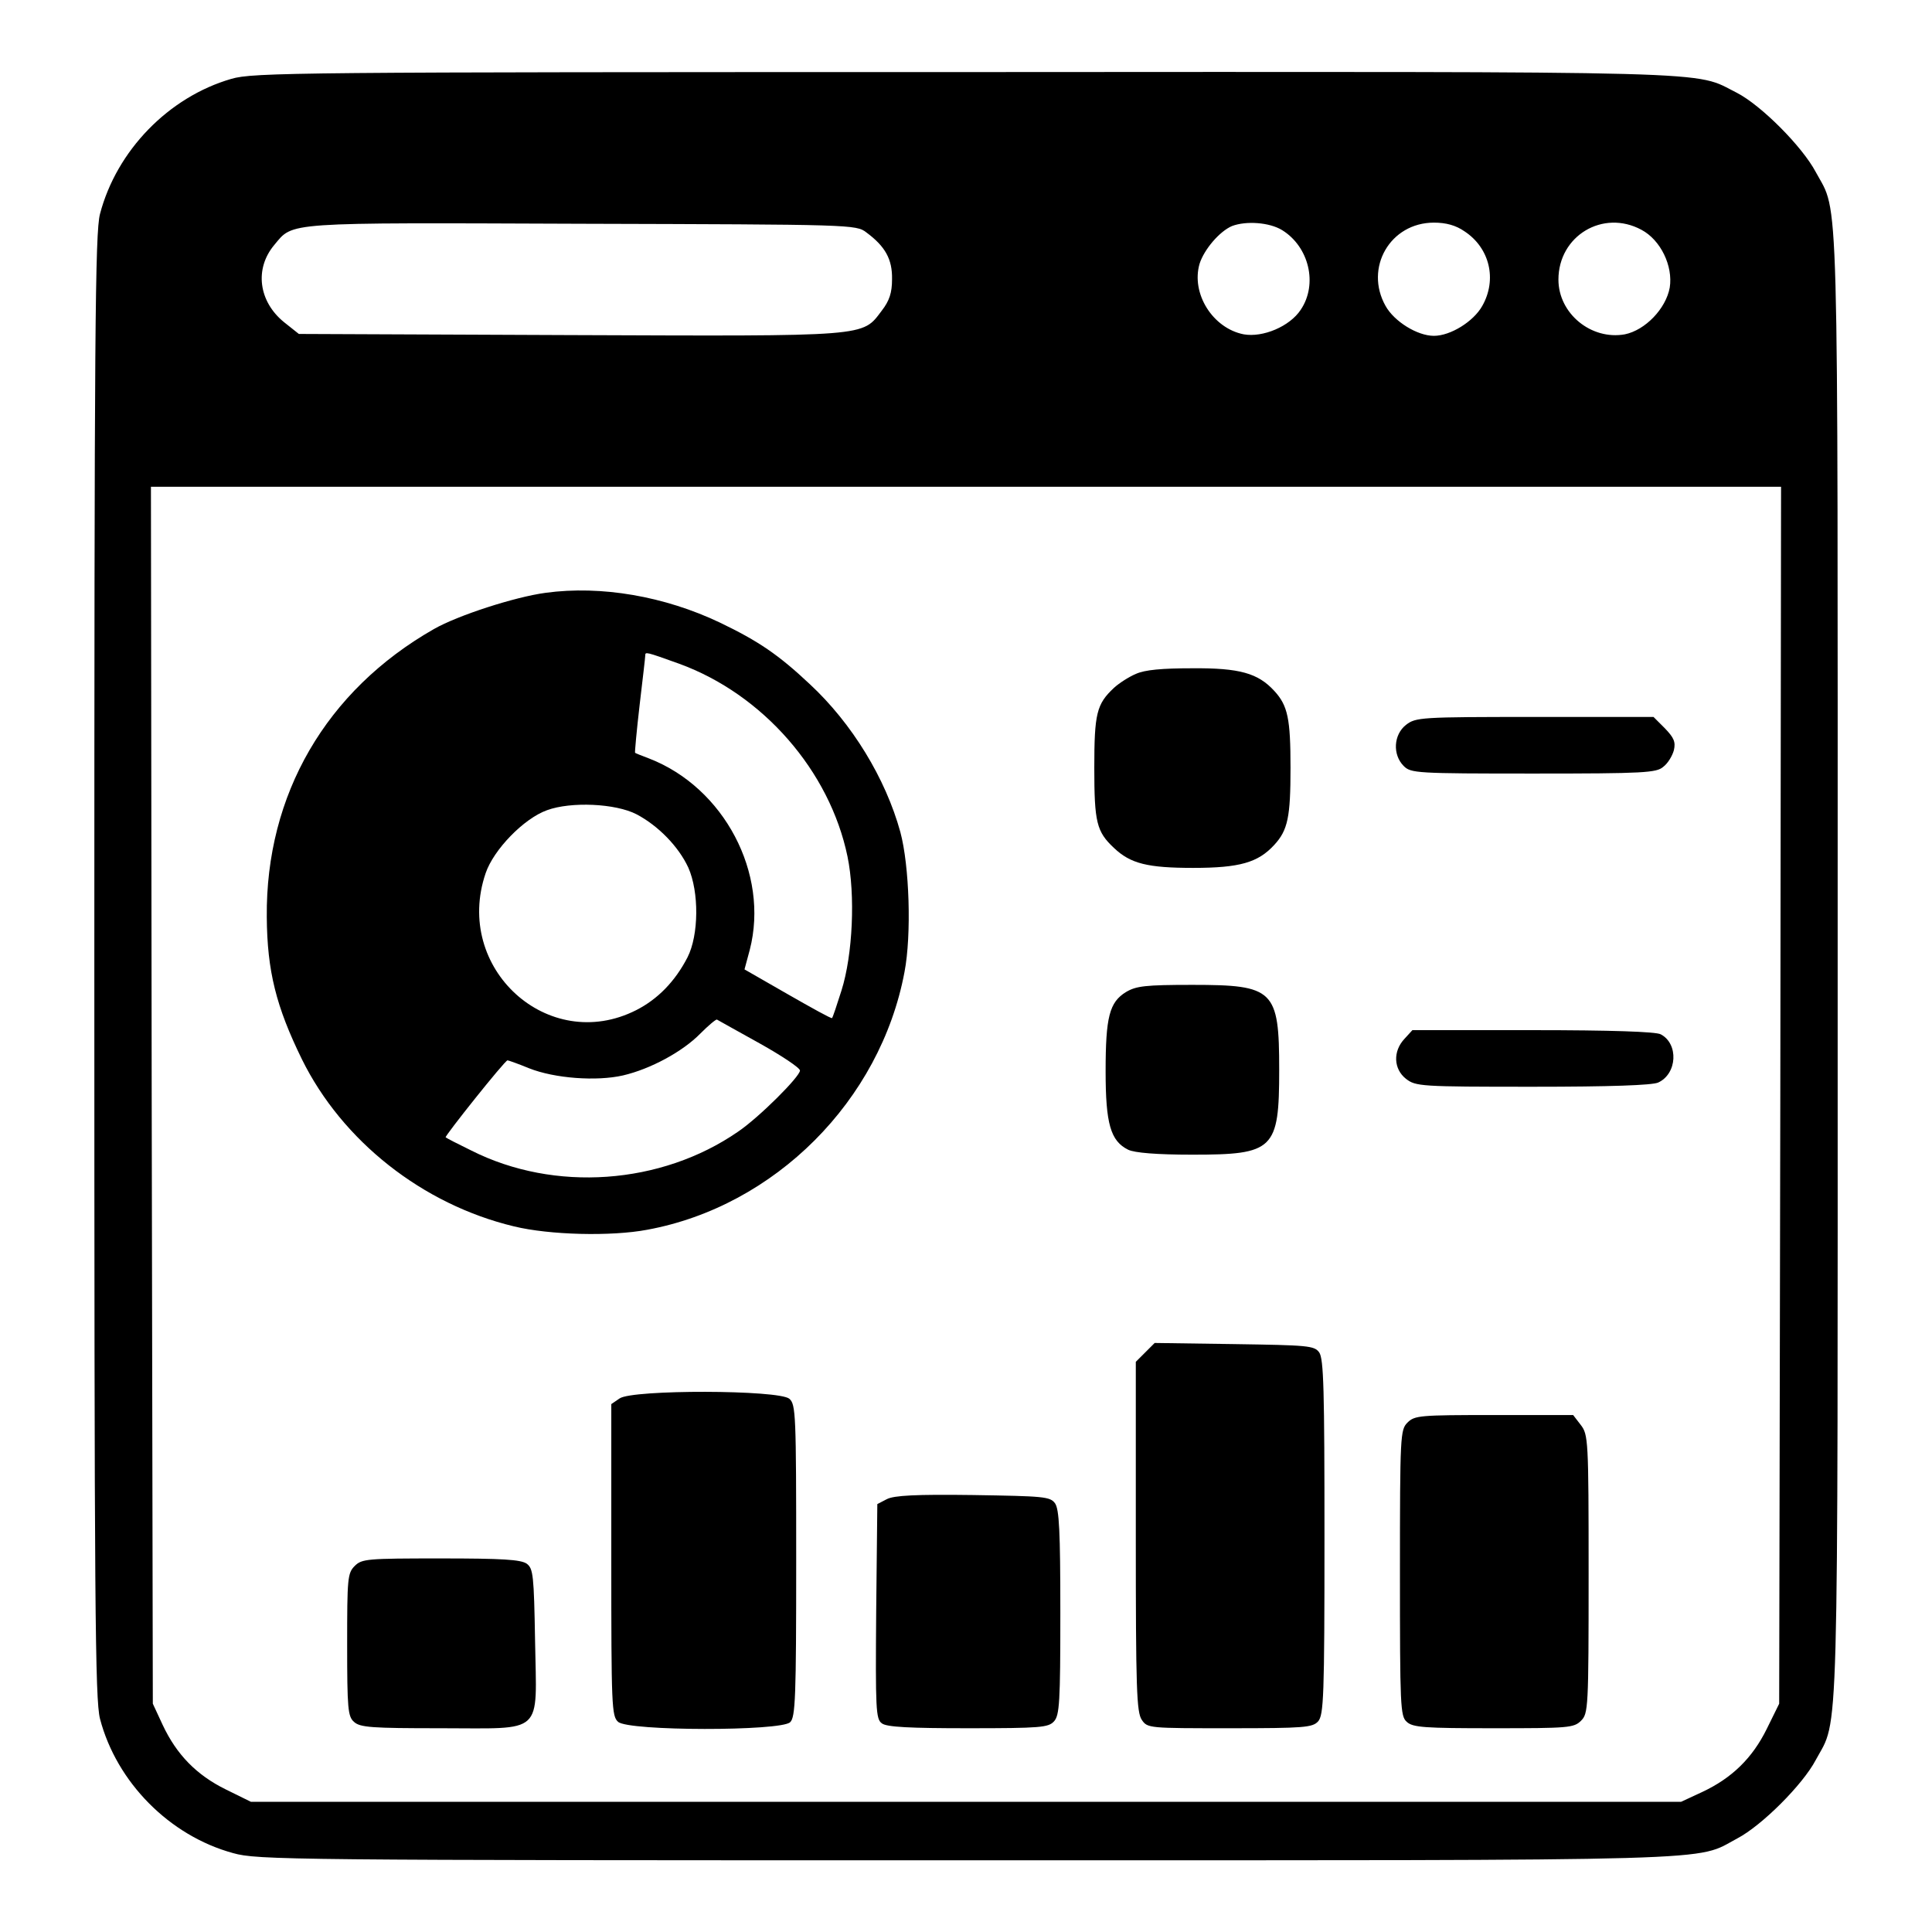
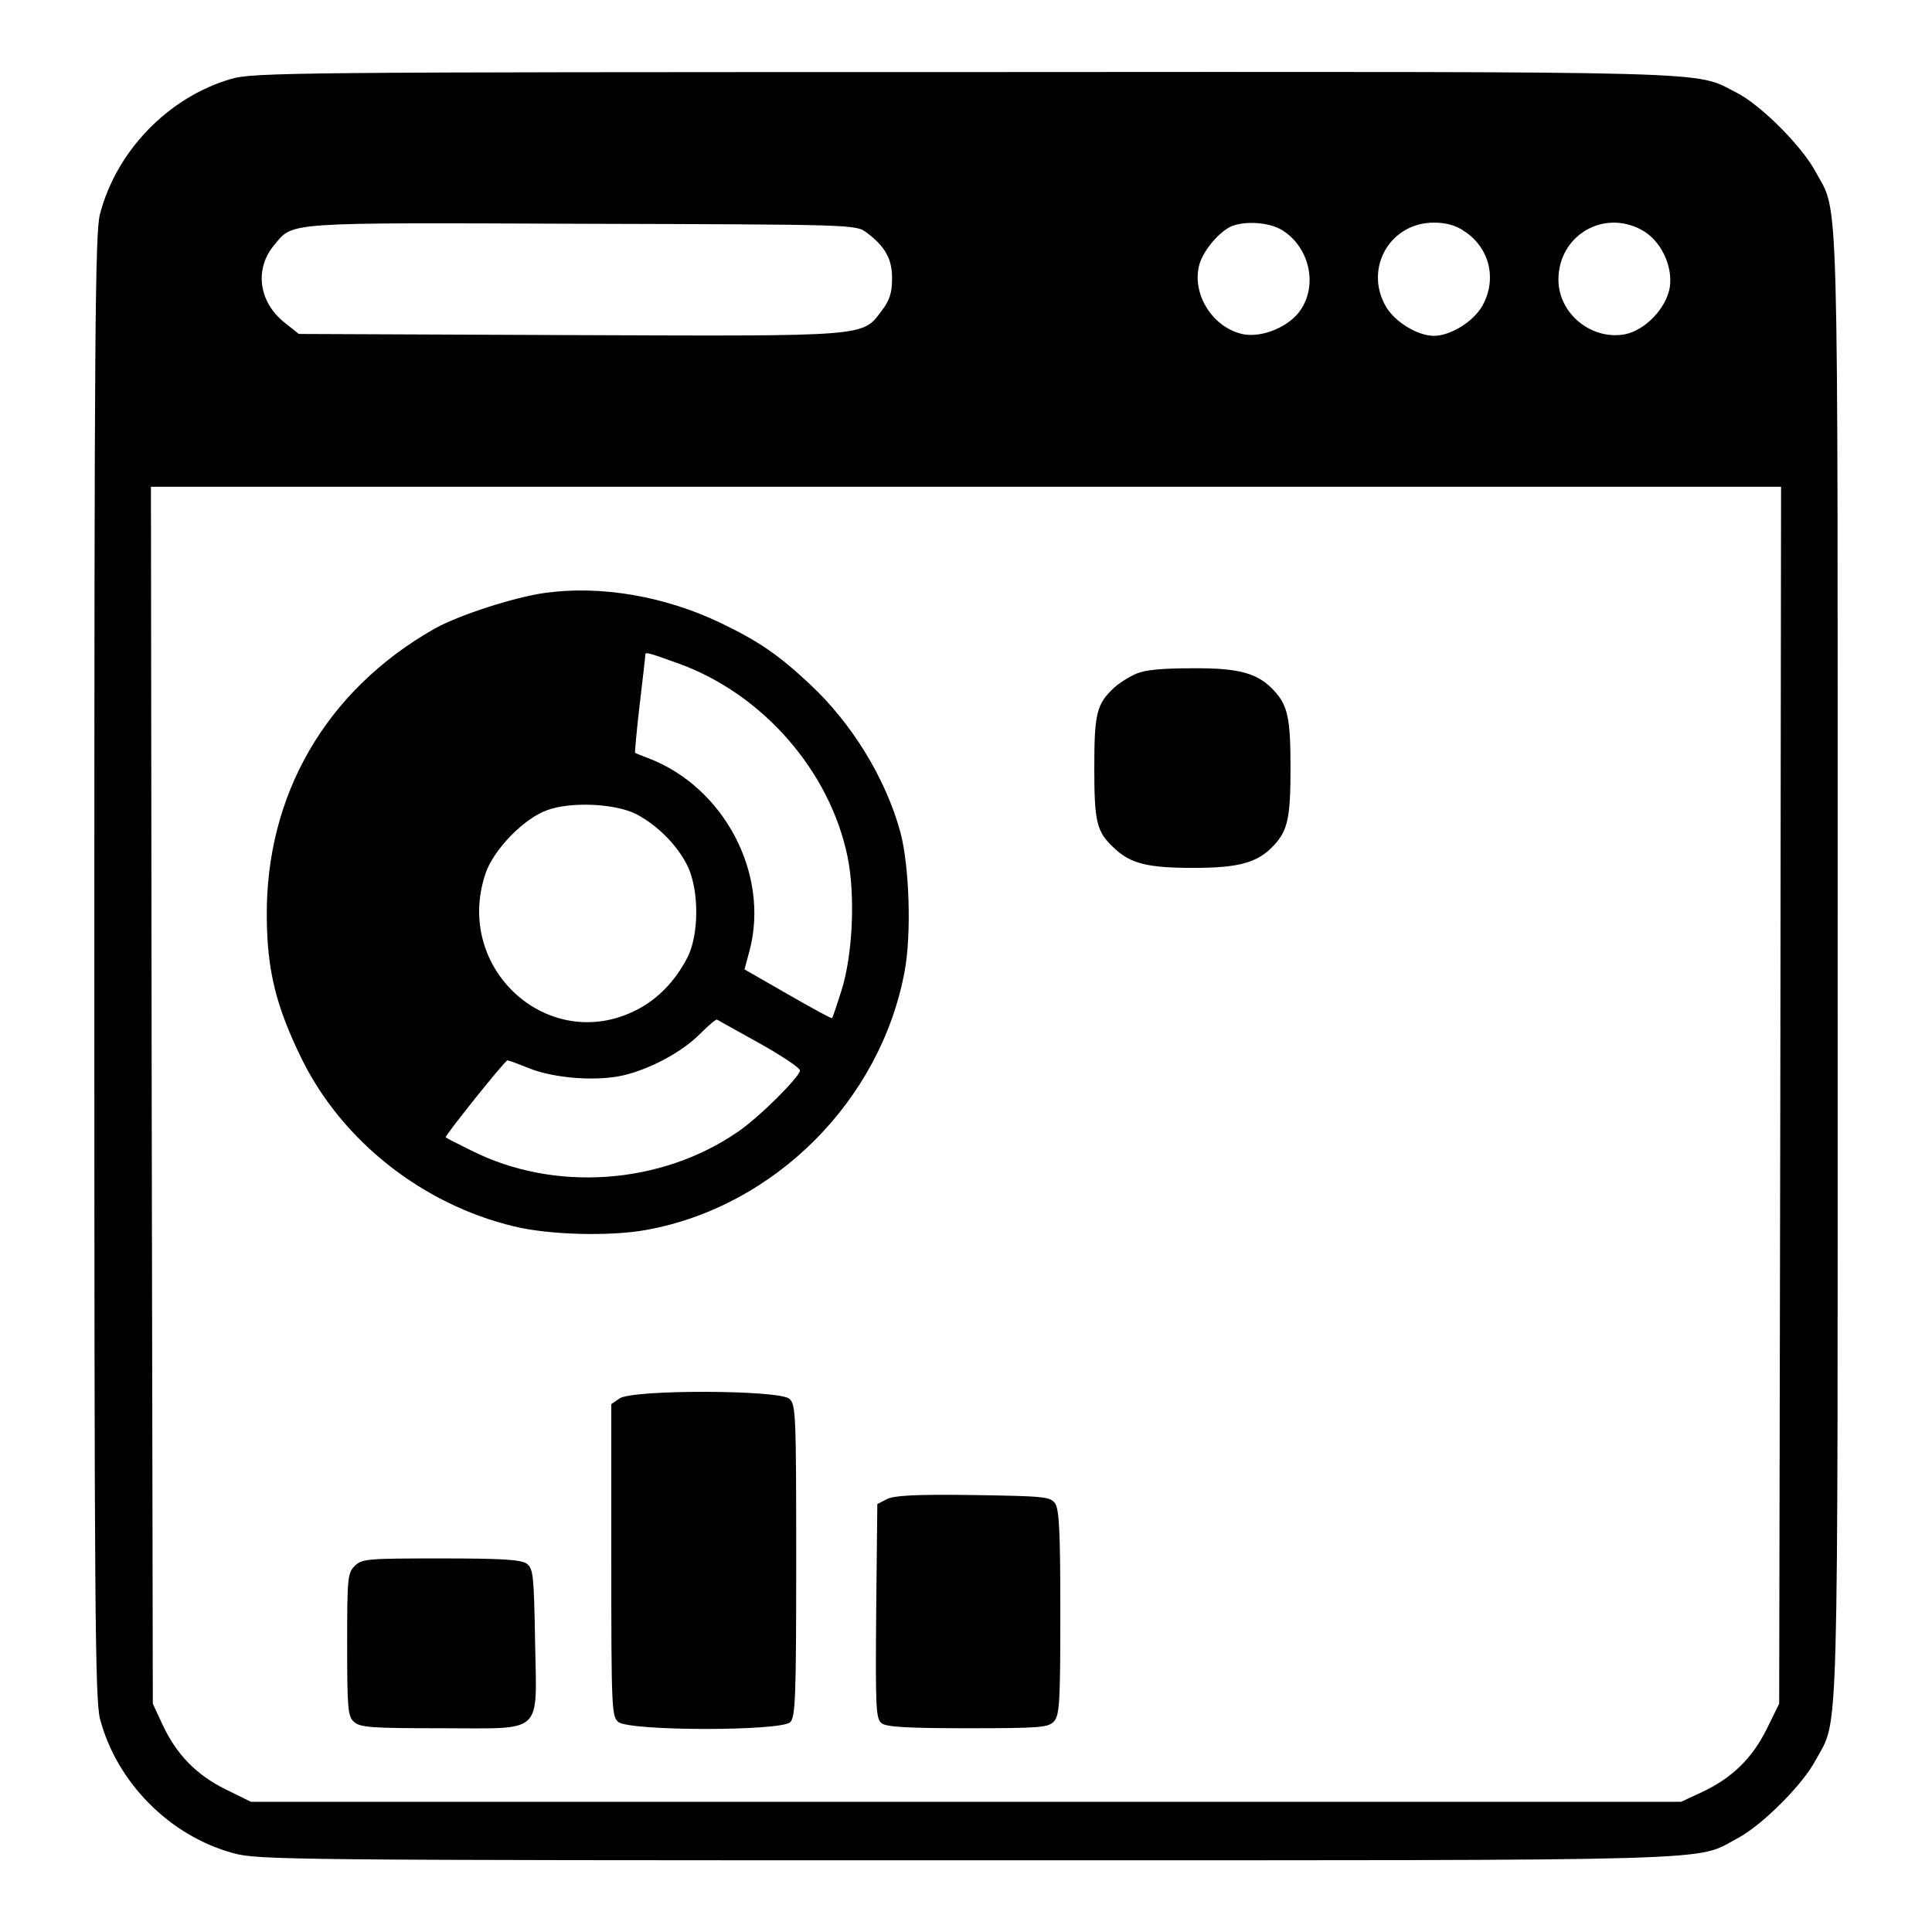
<svg xmlns="http://www.w3.org/2000/svg" version="1.0" width="512pt" height="512pt" viewBox="0 0 512 512" preserveAspectRatio="xMidYMid meet">
  <g transform="translate(0,512) scale(0.1,-0.1)" fill="#000000" stroke="none">
    <path d="M613 4911 c-166 -48 -304 -190 -348 -358 -13 -50 -15 -309 -15 -1993 0 -1707 2 -1943 15 -1995 44 -168 184 -310 353 -356 64 -18 146 -19 1942 -19 2053 0 1929 -3 2044 58 65 34 174 143 208 208 62 115 58 -15 58 2104 0 2119 4 1989 -58 2104 -36 68 -145 177 -209 210 -118 59 4 56 -2048 55 -1768 0 -1884 -1 -1942 -18z m1683 -407 c50 -37 69 -71 68 -124 0 -36 -7 -57 -27 -83 -53 -70 -29 -68 -829 -65 l-716 3 -39 31 c-68 55 -79 142 -26 205 51 61 21 59 815 56 716 -2 727 -2 754 -23z m1102 6 c71 -44 95 -143 49 -211 -29 -44 -100 -74 -151 -65 -82 16 -140 108 -117 187 12 38 53 86 86 100 37 14 99 10 133 -11z m483 -3 c67 -44 87 -128 47 -198 -23 -41 -84 -79 -128 -79 -44 0 -105 38 -128 79 -57 101 12 221 128 221 32 0 58 -7 81 -23z m469 4 c51 -27 84 -96 75 -153 -10 -56 -65 -113 -119 -124 -89 -16 -176 55 -176 145 0 116 118 187 220 132z m368 -2294 l-3 -1612 -33 -67 c-38 -77 -92 -130 -171 -167 l-56 -26 -1895 0 -1895 0 -67 33 c-77 38 -130 92 -167 171 l-26 56 -3 1613 -2 1612 2160 0 2160 0 -2 -1613z" />
    <path d="M1446 3549 c-82 -11 -233 -60 -296 -96 -286 -163 -446 -439 -443 -763 1 -144 25 -238 93 -377 107 -217 320 -385 562 -443 94 -23 258 -27 353 -9 338 62 618 342 682 683 19 99 13 282 -11 371 -39 142 -128 288 -240 392 -83 78 -136 114 -238 163 -147 70 -315 99 -462 79z m354 -188 c222 -81 399 -284 446 -511 21 -102 14 -260 -16 -355 -12 -38 -23 -71 -25 -73 -2 -2 -54 27 -117 63 l-115 66 14 52 c52 202 -68 430 -267 507 -19 7 -36 14 -37 15 -1 1 4 57 12 126 8 68 15 127 15 132 0 10 1 10 90 -22z m-113 -399 c57 -30 111 -85 137 -141 29 -65 28 -179 -2 -238 -33 -64 -79 -111 -136 -140 -233 -118 -485 111 -399 363 21 62 101 145 163 167 63 23 181 18 237 -11z m326 -607 c59 -33 107 -65 107 -72 0 -16 -108 -124 -164 -162 -204 -141 -487 -161 -707 -50 -35 17 -66 33 -68 35 -3 3 157 204 164 204 2 0 28 -9 57 -21 68 -27 179 -35 249 -19 73 17 158 63 205 111 21 21 41 38 44 37 3 -2 54 -30 113 -63z" />
    <path d="M3010 3334 c-19 -8 -45 -25 -58 -37 -46 -43 -52 -68 -52 -212 0 -144 6 -169 52 -212 44 -42 90 -53 210 -53 123 0 172 14 215 61 36 39 43 74 43 204 0 130 -7 165 -43 204 -43 47 -92 61 -217 60 -80 0 -126 -4 -150 -15z" />
-     <path d="M3726 3199 c-33 -26 -36 -79 -6 -109 19 -19 33 -20 344 -20 294 0 326 2 344 18 12 9 24 29 28 44 5 22 0 33 -24 58 l-30 30 -315 0 c-303 0 -315 -1 -341 -21z" />
-     <path d="M2984 2491 c-44 -27 -54 -66 -54 -210 0 -139 13 -185 60 -208 17 -8 74 -13 170 -13 216 0 230 13 230 225 0 212 -14 225 -230 225 -125 0 -149 -3 -176 -19z" />
-     <path d="M3722 2367 c-31 -33 -29 -80 4 -106 26 -20 38 -21 335 -21 208 0 316 4 333 11 51 23 55 103 7 128 -13 7 -133 11 -339 11 l-319 0 -21 -23z" />
-     <path d="M3035 1536 l-25 -25 0 -463 c0 -403 2 -466 16 -486 15 -22 19 -22 233 -22 198 0 219 2 234 18 15 17 17 65 17 488 0 390 -2 473 -14 490 -13 18 -30 19 -225 22 l-211 3 -25 -25z" />
    <path d="M1642 1414 l-22 -15 0 -413 c0 -387 1 -414 18 -429 27 -25 432 -25 456 -1 14 13 16 66 16 428 0 387 -1 414 -18 429 -27 24 -416 25 -450 1z" />
-     <path d="M3730 1350 c-19 -19 -20 -33 -20 -398 0 -354 1 -380 18 -395 16 -15 47 -17 230 -17 199 0 213 1 232 20 19 19 20 33 20 389 0 357 -1 369 -21 395 l-20 26 -210 0 c-196 0 -210 -1 -229 -20z" />
    <path d="M2350 1147 l-25 -13 -3 -284 c-2 -259 -1 -286 15 -297 12 -10 75 -13 228 -13 193 0 213 2 228 18 15 16 17 51 17 288 0 217 -3 274 -14 290 -13 18 -30 19 -218 22 -151 2 -209 -1 -228 -11z" />
    <path d="M940 970 c-19 -19 -20 -33 -20 -208 0 -170 2 -191 18 -205 16 -15 47 -17 230 -17 277 0 254 -21 250 231 -3 175 -5 192 -22 205 -16 11 -64 14 -228 14 -195 0 -209 -1 -228 -20z" />
  </g>
</svg>